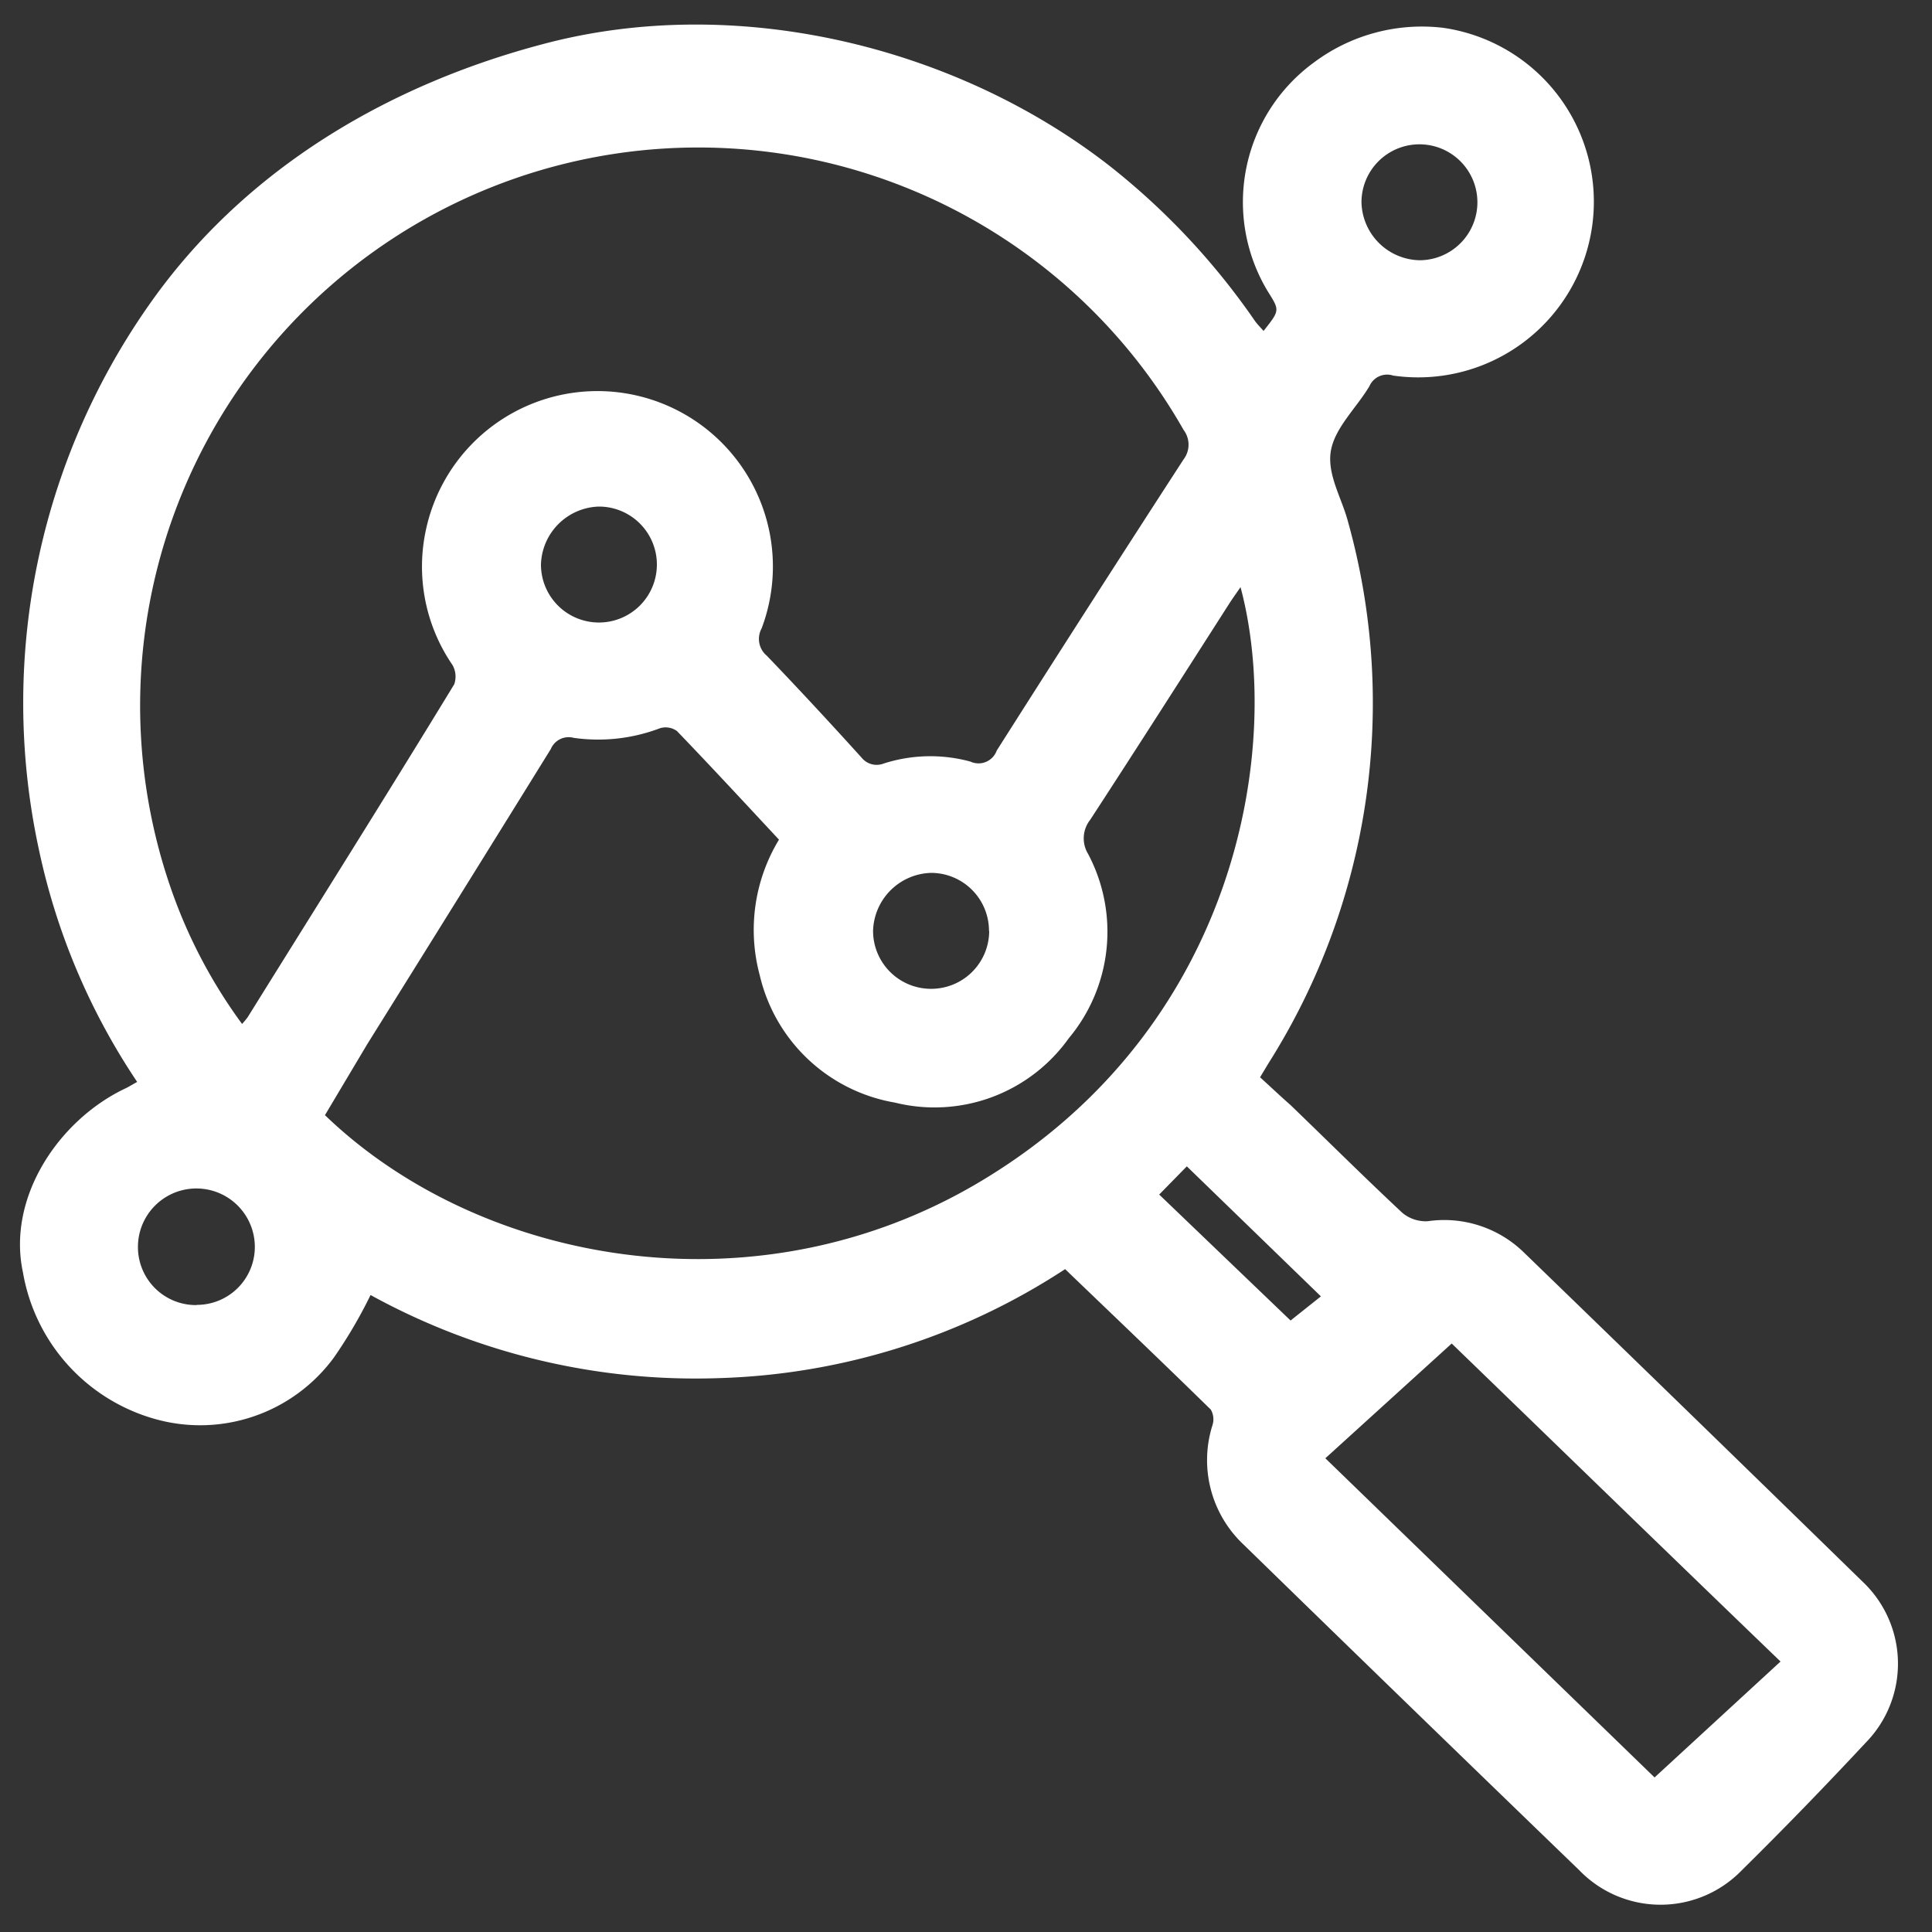
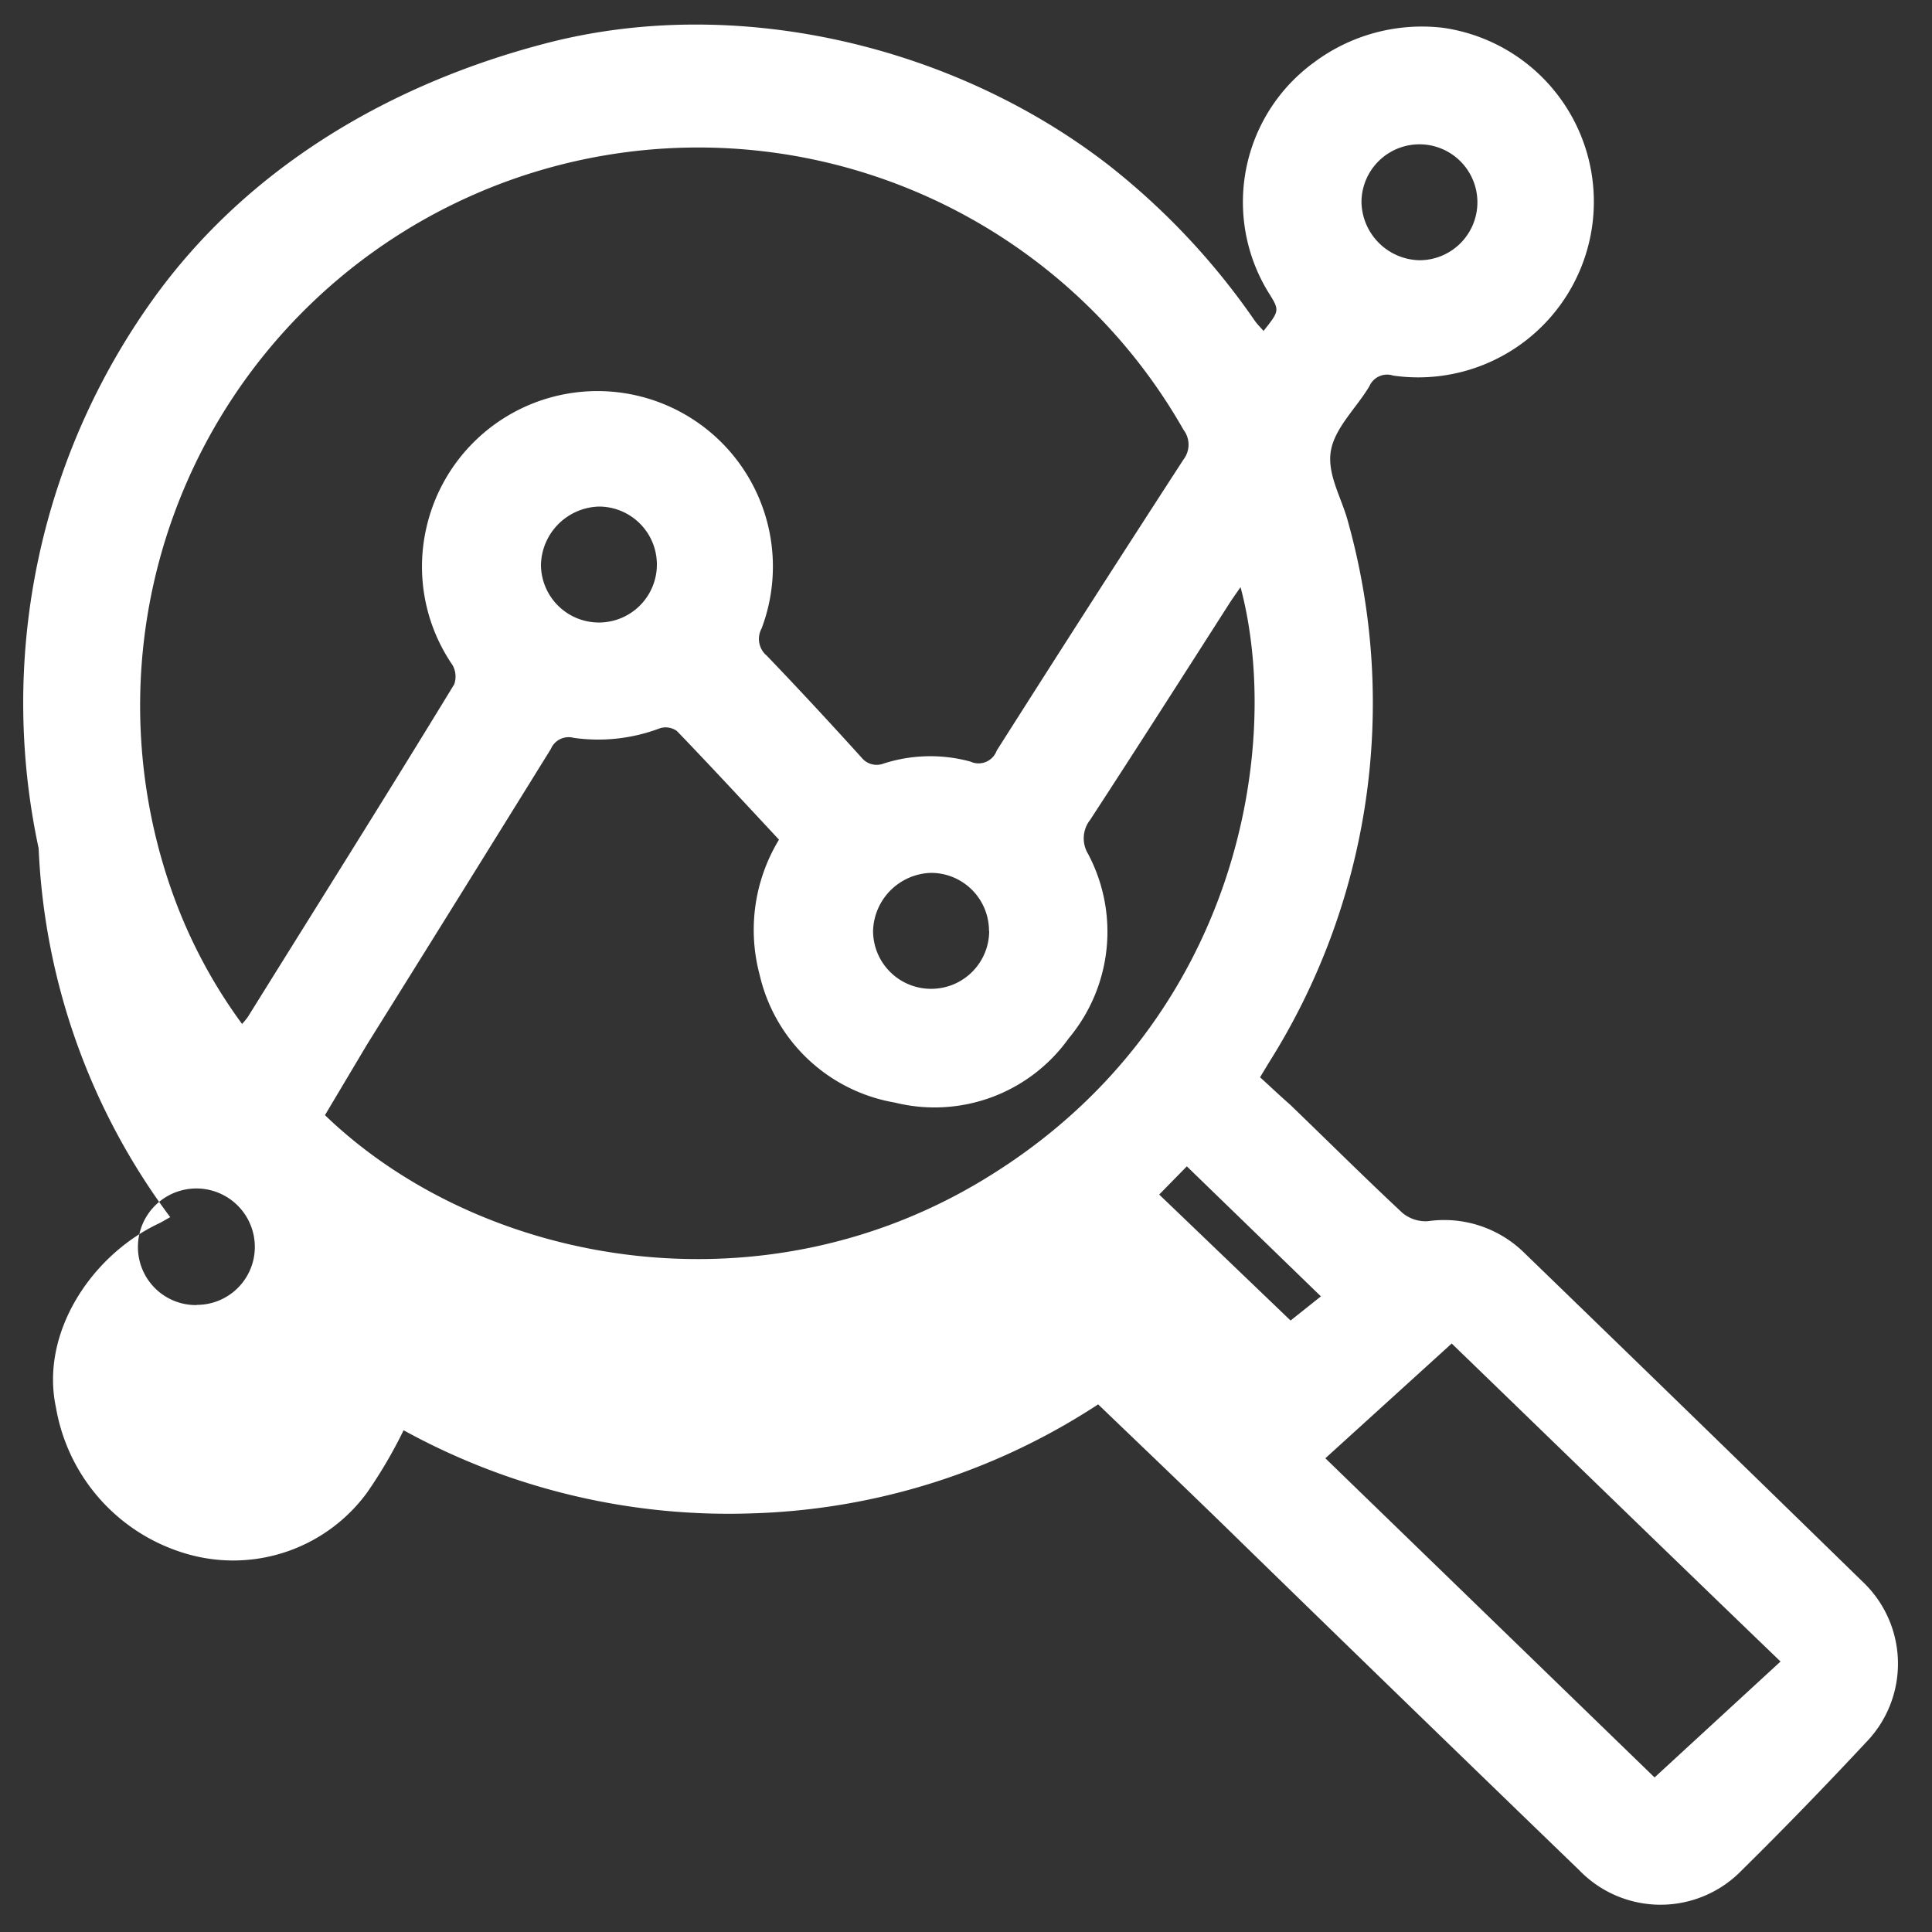
<svg xmlns="http://www.w3.org/2000/svg" id="Layer_1" data-name="Layer 1" viewBox="0 0 100 100">
  <rect x="0" y="0" width="100" height="100" fill="#333333" stroke="none" />
  <defs>
    <style>.cls-1{fill:#fff;}</style>
  </defs>
  <title>SEO-icon</title>
-   <path class="cls-1" d="M74.7,1.44a9.07,9.07,0,1,1-2.59,18,1,1,0,0,0-1.23.55c-.68,1.14-1.81,2.17-2,3.38s.58,2.43.9,3.66a34.89,34.89,0,0,1-4.12,28l-.44.73c.51.46,1,.93,1.57,1.43,1.93,1.86,3.84,3.76,5.8,5.59a1.89,1.89,0,0,0,1.31.43,5.91,5.91,0,0,1,5,1.64q8.76,8.48,17.49,17a5.84,5.84,0,0,1,.18,8.35c-2.09,2.24-4.23,4.45-6.41,6.6a5.85,5.85,0,0,1-8.42,0q-8.7-8.4-17.36-16.84a6,6,0,0,1-1.63-6.17,1,1,0,0,0-.08-.83c-2.48-2.43-5-4.83-7.54-7.27a34.53,34.53,0,0,1-17.87,5.64,34.91,34.91,0,0,1-18.08-4.3,24.45,24.45,0,0,1-1.9,3.24,8.59,8.59,0,0,1-9.21,3.19,9.56,9.56,0,0,1-6.88-7.59c-.84-3.88,1.84-7.87,5.25-9.51.22-.1.42-.23.66-.36A34.34,34.34,0,0,1,2,43.91,35.85,35.85,0,0,1,8.22,15.08C13.11,8.5,20.31,4.33,28.15,2.27,38-.34,49.32,2.31,57.36,8.53a36.72,36.72,0,0,1,7.58,8.06c.13.19.3.35.46.54.84-1.06.84-1.06.25-2A8.94,8.94,0,0,1,68,3.24,9.33,9.33,0,0,1,74.7,1.44ZM12.53,53a4.31,4.31,0,0,0,.29-.35C16.39,46.91,20,41.18,23.51,35.42a1.21,1.21,0,0,0-.09-1,9,9,0,0,1-1.36-7.06,9.08,9.08,0,1,1,17.36,5.17,1.13,1.13,0,0,0,.27,1.41c1.66,1.73,3.3,3.5,4.91,5.28a1,1,0,0,0,1.14.3,7.89,7.89,0,0,1,4.49-.1,1,1,0,0,0,1.36-.57q4.8-7.56,9.67-15.07a1.26,1.26,0,0,0,0-1.53A28.89,28.89,0,0,0,8.9,46.14,26.43,26.43,0,0,0,12.53,53Zm4.29,4.72c8.09,7.8,22.78,10.54,34.63,3,12.66-8,14.94-22.16,12.76-30.33-.2.29-.38.54-.55.8-2.4,3.75-4.8,7.51-7.23,11.24a1.55,1.55,0,0,0-.11,1.77,8.6,8.6,0,0,1-1,9.54,8.53,8.53,0,0,1-9,3.33,8.69,8.69,0,0,1-7-6.61,9,9,0,0,1,1-7c-1.77-1.9-3.51-3.78-5.28-5.62a1,1,0,0,0-.87-.15,9,9,0,0,1-4.48.5,1,1,0,0,0-1.18.58q-4.74,7.65-9.51,15.29ZM75.14,69.54,68.6,75.48,85.64,92l6.52-6C86.31,80.37,80.58,74.8,75.14,69.54Zm-64.95-2a3,3,0,0,0,3-3,3,3,0,1,0-6.05,0A3,3,0,0,0,10.19,67.55Zm41-19.36a3,3,0,0,0-3-3,3.09,3.09,0,0,0-3,3,3,3,0,0,0,3.09,3A3,3,0,0,0,51.2,48.19ZM34,29.22a3,3,0,0,0-3-3,3.09,3.09,0,0,0-3,3,3,3,0,0,0,3.08,3A3,3,0,0,0,34,29.22ZM76.47,10.47a3,3,0,1,0-6,0,3.07,3.07,0,0,0,3,3A3,3,0,0,0,76.47,10.47ZM60,61.83l6.8,6.52,1.57-1.25-6.94-6.73Z" />
+   <path class="cls-1" d="M74.7,1.44a9.07,9.07,0,1,1-2.59,18,1,1,0,0,0-1.23.55c-.68,1.14-1.81,2.17-2,3.38s.58,2.43.9,3.66a34.89,34.89,0,0,1-4.12,28l-.44.73c.51.46,1,.93,1.57,1.43,1.93,1.86,3.84,3.76,5.8,5.59a1.89,1.89,0,0,0,1.31.43,5.91,5.91,0,0,1,5,1.64q8.76,8.48,17.49,17a5.84,5.84,0,0,1,.18,8.35c-2.09,2.24-4.23,4.45-6.41,6.6a5.85,5.85,0,0,1-8.42,0q-8.7-8.4-17.36-16.84c-2.48-2.43-5-4.83-7.54-7.27a34.53,34.53,0,0,1-17.87,5.64,34.91,34.91,0,0,1-18.08-4.3,24.45,24.45,0,0,1-1.9,3.24,8.59,8.59,0,0,1-9.21,3.19,9.56,9.56,0,0,1-6.88-7.59c-.84-3.88,1.84-7.87,5.25-9.51.22-.1.42-.23.66-.36A34.34,34.34,0,0,1,2,43.91,35.85,35.85,0,0,1,8.22,15.08C13.11,8.5,20.31,4.33,28.15,2.27,38-.34,49.32,2.31,57.36,8.53a36.72,36.72,0,0,1,7.58,8.06c.13.19.3.35.46.54.84-1.06.84-1.06.25-2A8.94,8.94,0,0,1,68,3.24,9.33,9.33,0,0,1,74.7,1.44ZM12.53,53a4.31,4.31,0,0,0,.29-.35C16.39,46.91,20,41.18,23.51,35.42a1.21,1.21,0,0,0-.09-1,9,9,0,0,1-1.36-7.06,9.08,9.08,0,1,1,17.36,5.17,1.13,1.13,0,0,0,.27,1.41c1.66,1.73,3.3,3.5,4.91,5.28a1,1,0,0,0,1.14.3,7.89,7.89,0,0,1,4.49-.1,1,1,0,0,0,1.36-.57q4.8-7.56,9.67-15.07a1.26,1.26,0,0,0,0-1.53A28.89,28.89,0,0,0,8.9,46.14,26.43,26.43,0,0,0,12.53,53Zm4.29,4.72c8.09,7.8,22.78,10.54,34.63,3,12.66-8,14.94-22.16,12.76-30.33-.2.29-.38.54-.55.8-2.4,3.75-4.8,7.51-7.23,11.24a1.55,1.55,0,0,0-.11,1.77,8.6,8.6,0,0,1-1,9.54,8.53,8.53,0,0,1-9,3.33,8.69,8.69,0,0,1-7-6.61,9,9,0,0,1,1-7c-1.77-1.9-3.51-3.78-5.28-5.62a1,1,0,0,0-.87-.15,9,9,0,0,1-4.48.5,1,1,0,0,0-1.18.58q-4.74,7.65-9.51,15.29ZM75.14,69.54,68.6,75.48,85.64,92l6.52-6C86.31,80.37,80.58,74.8,75.14,69.54Zm-64.95-2a3,3,0,0,0,3-3,3,3,0,1,0-6.05,0A3,3,0,0,0,10.19,67.55Zm41-19.36a3,3,0,0,0-3-3,3.09,3.09,0,0,0-3,3,3,3,0,0,0,3.09,3A3,3,0,0,0,51.2,48.19ZM34,29.22a3,3,0,0,0-3-3,3.09,3.09,0,0,0-3,3,3,3,0,0,0,3.08,3A3,3,0,0,0,34,29.22ZM76.47,10.47a3,3,0,1,0-6,0,3.07,3.07,0,0,0,3,3A3,3,0,0,0,76.47,10.47ZM60,61.83l6.8,6.52,1.57-1.25-6.94-6.73Z" />
</svg>